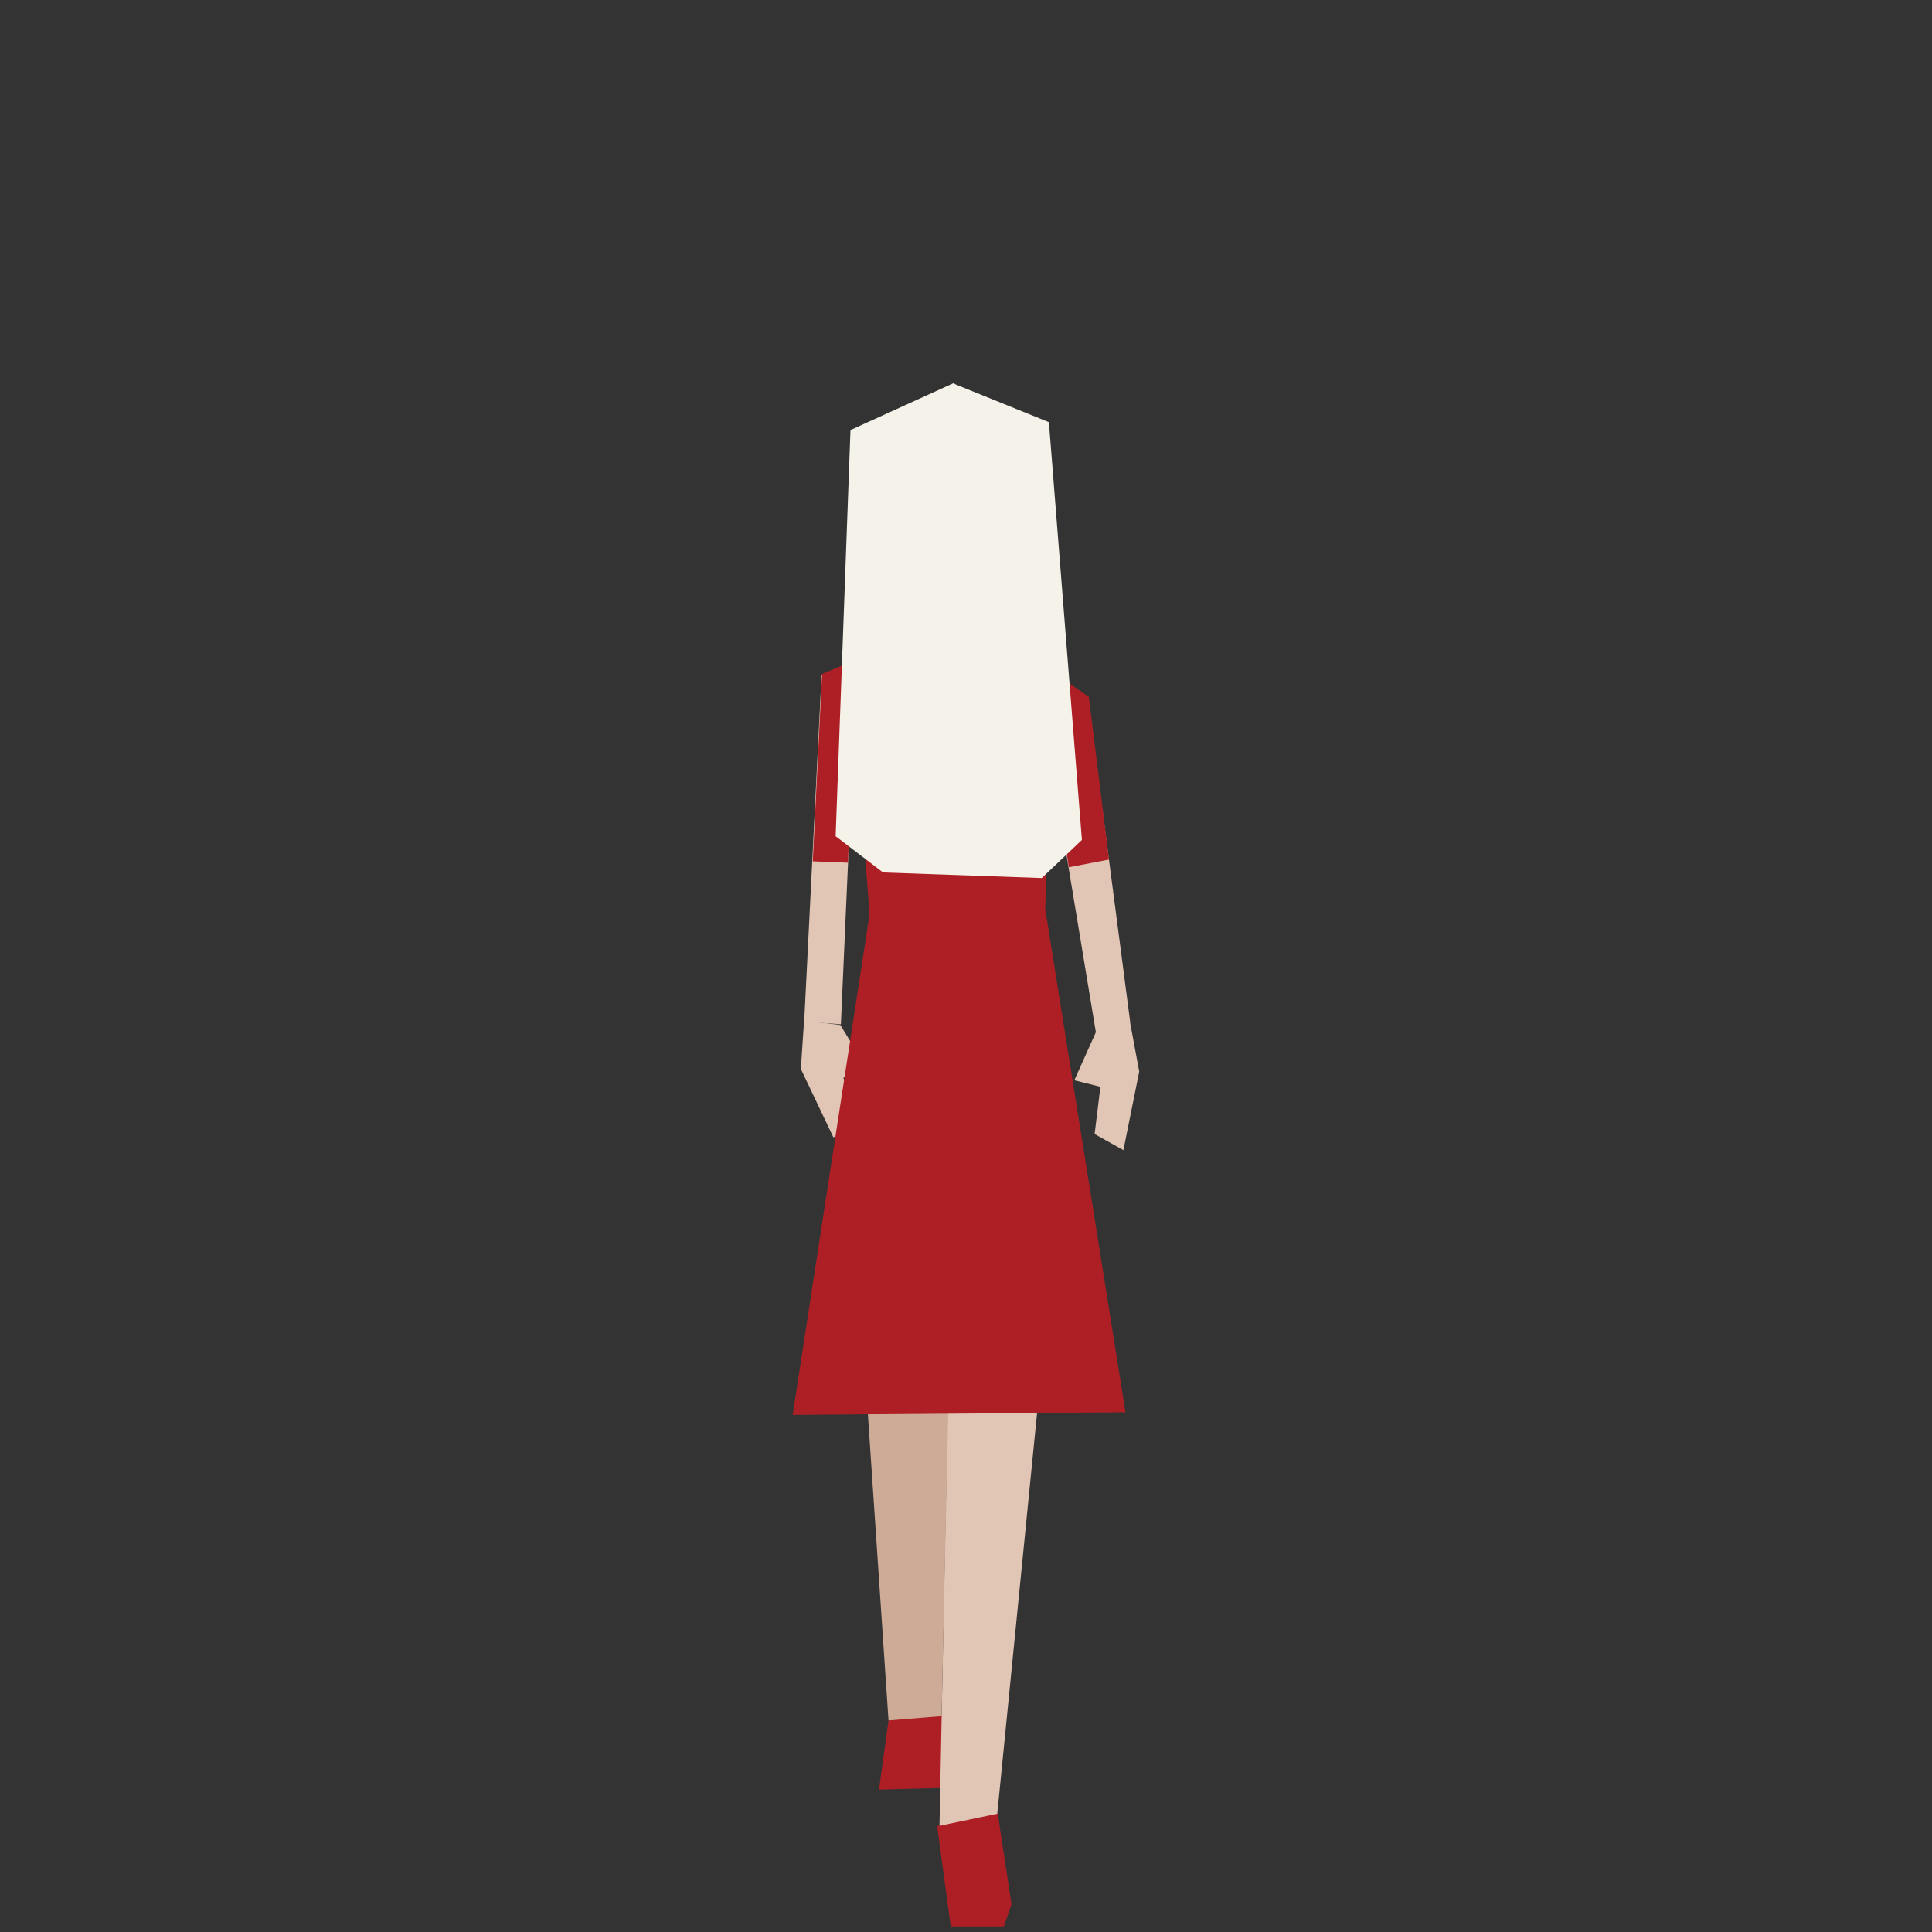
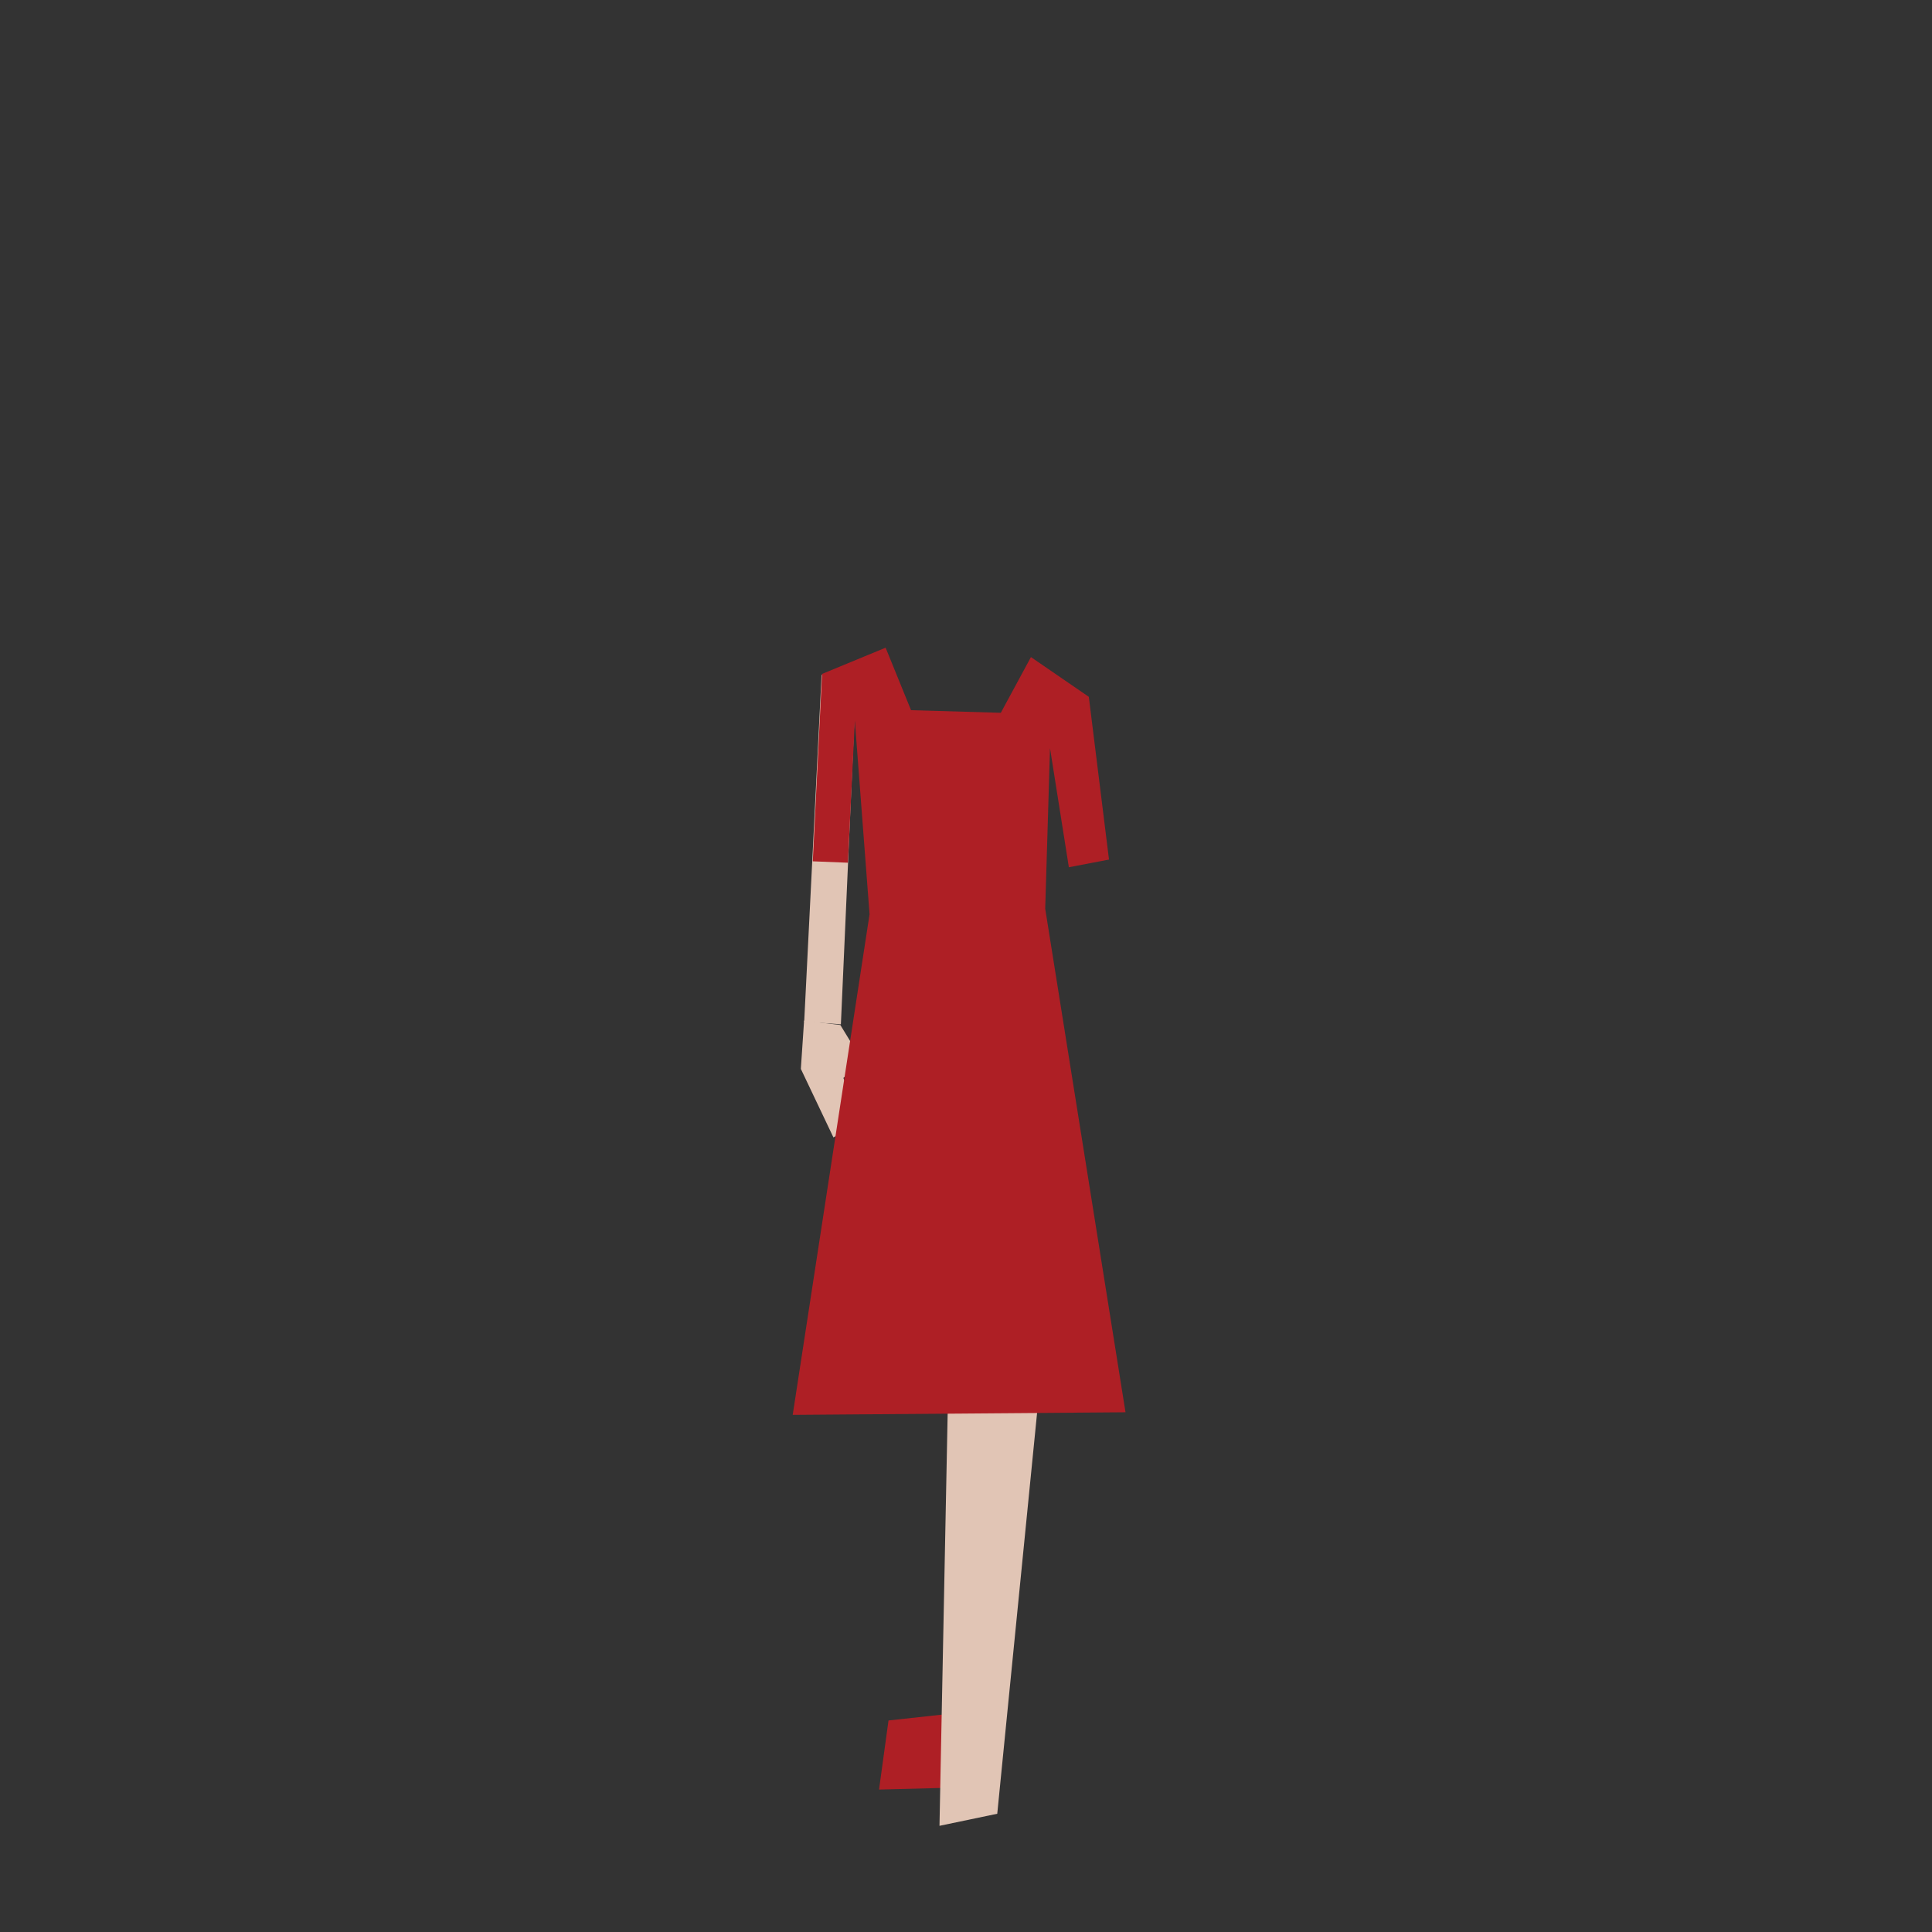
<svg xmlns="http://www.w3.org/2000/svg" fill="#000000" width="800px" height="800px" viewBox="-40 0 220 220" version="1.1" xml:space="preserve" style="fill-rule:evenodd;clip-rule:evenodd;stroke-linejoin:round;stroke-miterlimit:2;">
  <rect x="-40" y="0" width="220" height="220" fill="#333333" stroke="none" />
  <g id="people-10" transform="matrix(1.27,0,0,1.27,-2335.25,-84.8)">
    <g transform="matrix(1,0,0,1,0,-12)">
-       <path d="M1908.4,169.33L1909.43,174.849L1908.01,181.895L1905.43,180.451L1906.17,174.391L1906,176.228L1903.61,175.634L1905.62,171.145L1908.4,169.33Z" style="fill:rgb(225,197,181);fill-rule:nonzero;" />
-     </g>
+       </g>
    <g transform="matrix(1,0,0,1,0,-12)">
      <path d="M1886.95,233.034L1886.1,239.229L1892.14,239.074L1892.6,232.416L1886.95,233.034Z" style="fill:rgb(174,31,37);fill-rule:nonzero;" />
    </g>
    <g transform="matrix(1,0,0,1,0,-12)">
-       <path d="M1891.31,242.499L1892.53,251.5L1897.29,251.5L1897.98,249.525L1896.74,241.359L1891.31,242.499Z" style="fill:rgb(174,31,37);fill-rule:nonzero;" />
-     </g>
+       </g>
    <g transform="matrix(1,0,0,1,0,-12)">
-       <path d="M1901.31,145.798L1905.58,171.557L1908.62,170.412L1904.82,141.347L1901.31,145.798Z" style="fill:rgb(225,197,181);fill-rule:nonzero;" />
-     </g>
+       </g>
    <g transform="matrix(1,0,0,1,0,-12)">
      <path d="M1892.45,195.563L1891.52,242.48L1896.7,241.397L1901.27,195.408" style="fill:rgb(225,197,181);fill-rule:nonzero;" />
    </g>
    <g transform="matrix(1,0,0,1,0,-12)">
-       <path d="M1892.6,178.994L1892.45,198.813L1891.71,232.648L1886.95,233.034L1884.63,198.601L1892.6,178.994Z" style="fill:rgb(206,171,151);fill-rule:nonzero;" />
-     </g>
+       </g>
    <g transform="matrix(1,0,0,1,0,-12)">
      <path d="M1883.89,143.344L1882.68,170.611L1879.39,170.373L1880.95,139.25L1883.89,143.344Z" style="fill:rgb(225,197,181);fill-rule:nonzero;" />
    </g>
    <g transform="matrix(1,0,0,1,0,-12)">
      <path d="M1879.38,170.277L1879.09,174.612L1882.01,180.756L1884.41,179.333L1882.29,173.827L1882.64,175.636L1884.66,174L1882.63,170.674L1879.38,170.277Z" style="fill:rgb(225,197,181);fill-rule:nonzero;" />
    </g>
    <g transform="matrix(1,0,0,1,0,-12)">
      <path d="M1880.99,139.198L1886.69,136.846L1888.97,142.449L1897.02,142.682L1899.72,137.688L1904.91,141.251L1906.72,155.844L1903.12,156.531L1901.43,145.856L1901,160.25L1908.2,205.4L1878.36,205.633L1885.25,160.75L1883.93,143.379L1883.31,156.125L1880.16,156L1880.99,139.198Z" style="fill:rgb(174,31,37);fill-rule:nonzero;" />
    </g>
    <g transform="matrix(1,0,0,1,0,-12)">
-       <path d="M1904.29,154.083L1901.33,116.625L1892.87,113.204L1892.88,113.083L1883.54,117.333L1882.21,153.751L1886.46,157L1900.69,157.5L1904.29,154.083Z" style="fill:rgb(245,243,233);fill-rule:nonzero;" />
-     </g>
+       </g>
  </g>
</svg>